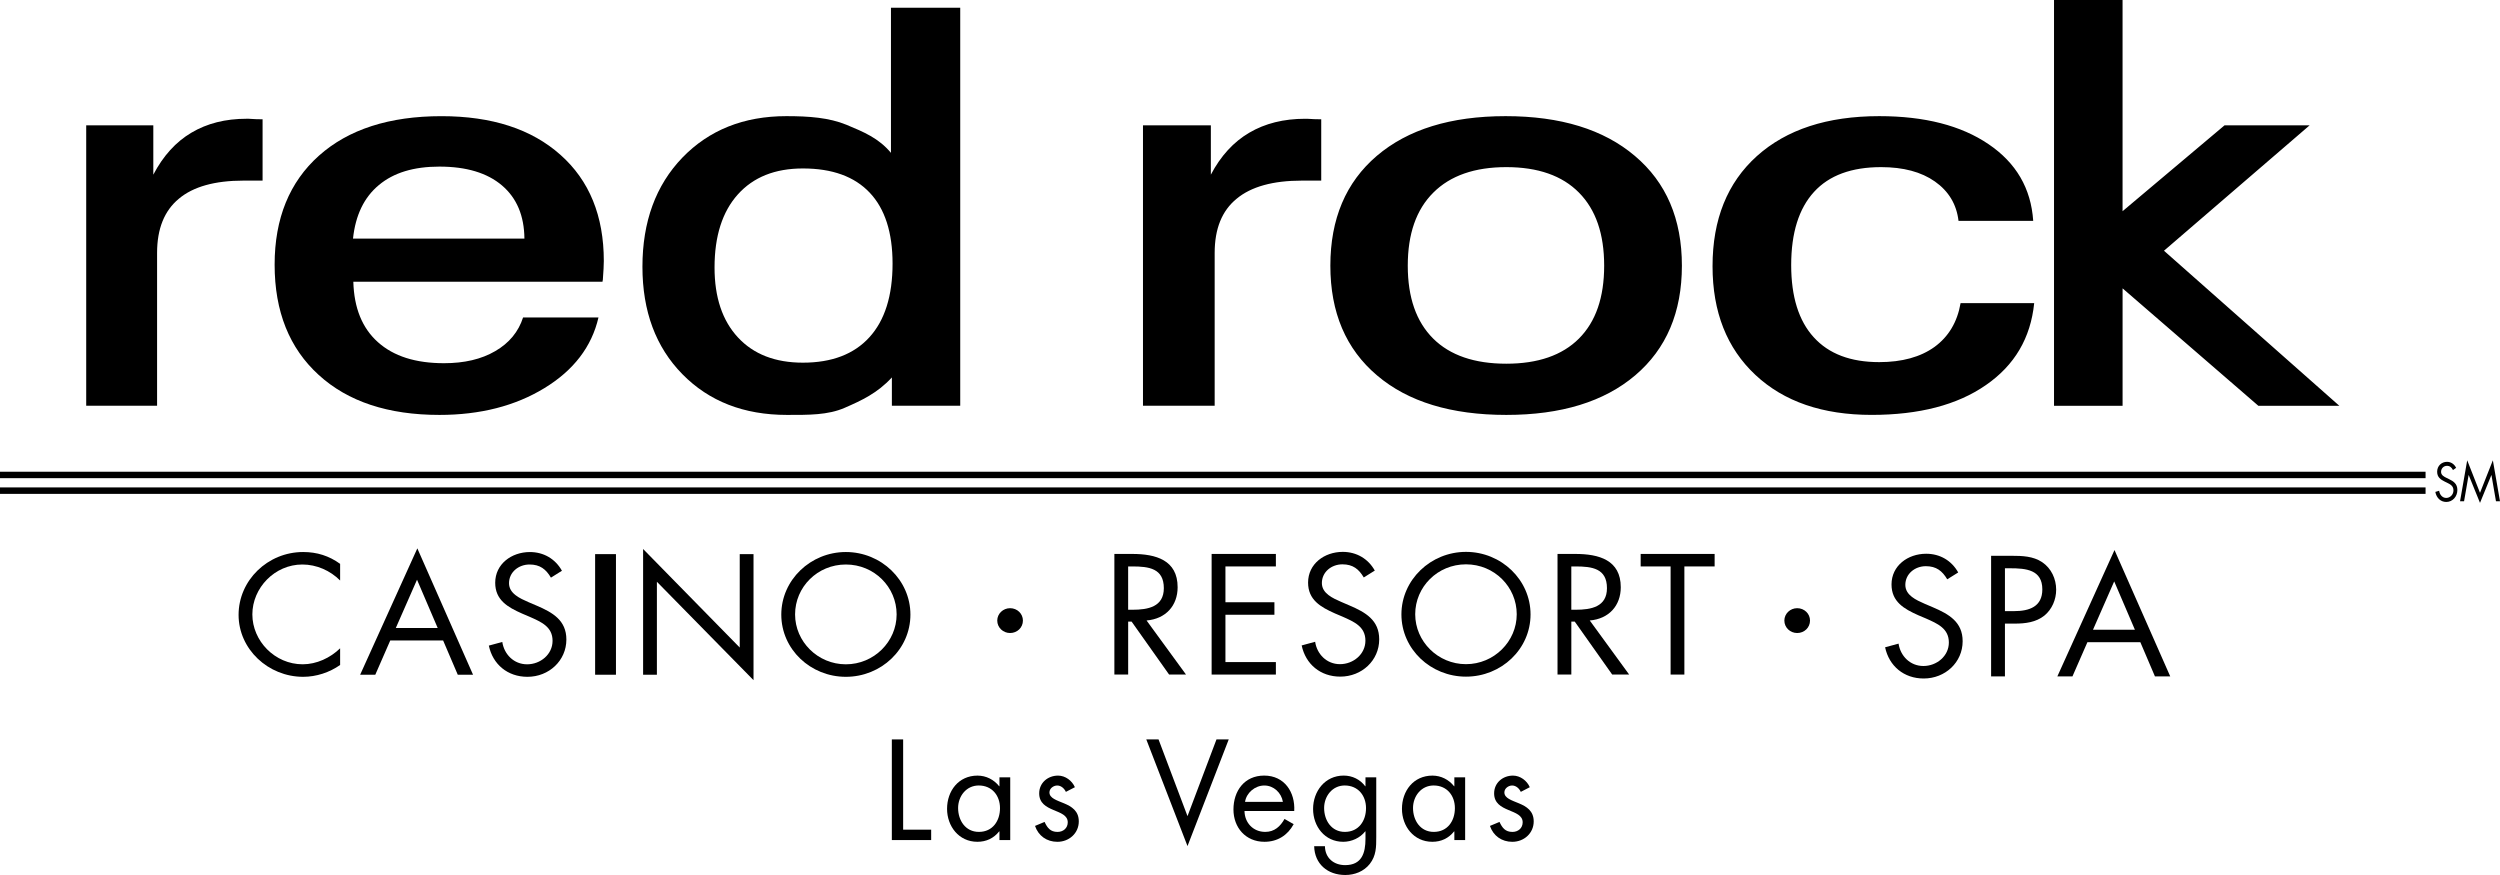
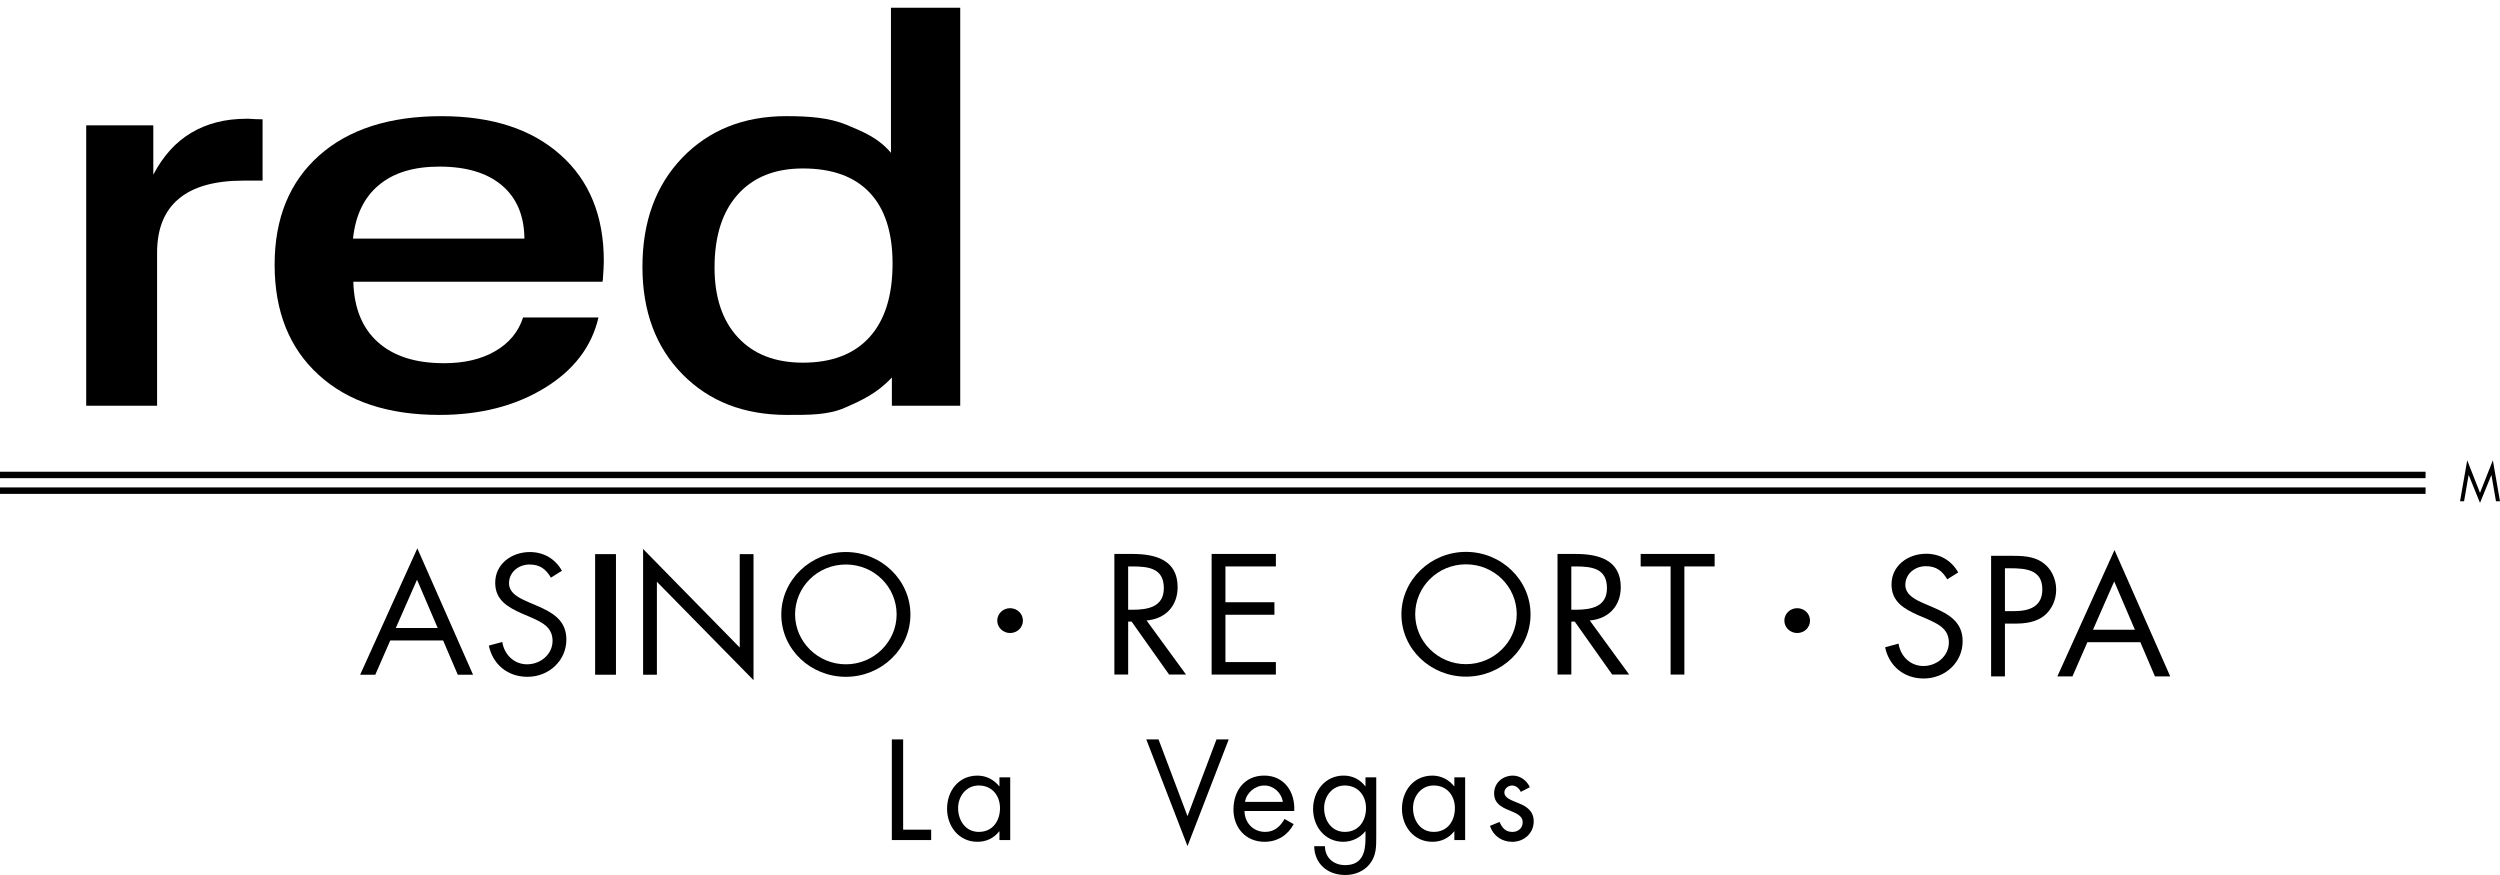
<svg xmlns="http://www.w3.org/2000/svg" width="120px" height="42px" viewBox="0 0 120 42" version="1.1">
  <title>Red_Rock_Casino_Resort_and_Spa 2</title>
  <g id="Page-1" stroke="none" stroke-width="1" fill="none" fill-rule="evenodd">
    <g id="Red_Rock_Casino_Resort_and_Spa-2" fill="#000000" fill-rule="nonzero">
      <g id="Red_Rock_Casino_Resort_and_Spa">
-         <path d="M98.593,0 L101.883,0 L101.883,10.138 L106.778,6.016 L110.862,6.016 L103.871,12.035 L112.288,19.478 L108.401,19.478 L101.884,13.841 L101.884,19.478 L98.593,19.478 L98.593,0 L98.593,0 Z M97.594,10.601 L94.009,10.601 C93.915,9.806 93.535,9.177 92.877,8.713 C92.221,8.251 91.36,8.022 90.294,8.022 C88.876,8.022 87.798,8.416 87.072,9.213 C86.345,10.008 85.977,11.178 85.977,12.727 C85.977,14.238 86.338,15.399 87.06,16.189 C87.782,16.986 88.829,17.382 90.204,17.382 C91.294,17.382 92.183,17.138 92.856,16.653 C93.528,16.163 93.95,15.465 94.108,14.551 L97.641,14.551 C97.472,16.223 96.7,17.535 95.323,18.484 C93.949,19.439 92.117,19.915 89.835,19.915 C87.489,19.915 85.628,19.278 84.259,17.995 C82.889,16.713 82.202,14.976 82.202,12.779 C82.202,10.53 82.912,8.772 84.329,7.493 C85.751,6.217 87.704,5.575 90.204,5.575 C92.379,5.575 94.13,6.024 95.448,6.919 C96.771,7.813 97.49,9.04 97.594,10.601 M72.27,5.575 C74.906,5.575 76.975,6.212 78.475,7.485 C79.983,8.758 80.731,10.514 80.731,12.754 C80.731,14.988 79.986,16.744 78.493,18.014 C76.999,19.283 74.934,19.916 72.302,19.916 C69.662,19.916 67.588,19.287 66.1,18.021 C64.602,16.755 63.857,14.995 63.857,12.754 C63.857,10.504 64.602,8.75 66.087,7.481 C67.578,6.212 69.637,5.575 72.27,5.575 M72.302,8.022 C70.787,8.022 69.617,8.429 68.802,9.243 C67.978,10.062 67.573,11.228 67.573,12.754 C67.573,14.276 67.978,15.44 68.792,16.251 C69.6,17.056 70.777,17.458 72.302,17.458 C73.82,17.458 74.986,17.056 75.79,16.251 C76.599,15.44 77,14.276 77,12.754 C77,11.228 76.599,10.062 75.79,9.245 C74.986,8.429 73.82,8.022 72.302,8.022 M63.419,5.726 L63.419,8.669 L62.496,8.669 C61.103,8.669 60.055,8.959 59.359,9.539 C58.653,10.115 58.304,10.98 58.304,12.141 L58.304,19.475 L54.863,19.475 L54.863,6.016 L58.121,6.016 L58.121,8.384 C58.594,7.485 59.212,6.81 59.967,6.369 C60.728,5.923 61.617,5.701 62.649,5.701 L62.737,5.701 C62.981,5.718 63.209,5.726 63.419,5.726" id="Shape" />
        <path d="M38.54,8.086 C37.2,8.086 36.161,8.502 35.415,9.334 C34.671,10.163 34.298,11.336 34.298,12.84 C34.298,14.268 34.672,15.391 35.424,16.199 C36.17,17.003 37.209,17.408 38.539,17.408 C39.925,17.408 40.989,17.003 41.73,16.19 C42.469,15.38 42.843,14.201 42.843,12.654 C42.843,11.156 42.475,10.017 41.746,9.248 C41.016,8.474 39.946,8.086 38.54,8.086 M42.766,0.371 L46.091,0.371 L46.091,19.475 L42.81,19.475 L42.81,18.117 C42.111,18.875 41.357,19.221 40.545,19.575 C39.736,19.928 38.816,19.916 37.773,19.916 C35.706,19.916 34.034,19.264 32.755,17.961 C31.477,16.661 30.837,14.941 30.837,12.804 C30.837,10.641 31.477,8.893 32.755,7.565 C34.035,6.243 35.694,5.575 37.747,5.575 C38.832,5.575 39.795,5.647 40.632,5.99 C41.465,6.337 42.176,6.631 42.766,7.337 L42.766,0.371 L42.766,0.371 Z" id="Shape" />
        <path d="M28.921,13.524 L16.96,13.524 C16.994,14.781 17.384,15.747 18.136,16.42 C18.892,17.099 19.947,17.434 21.314,17.434 C22.289,17.434 23.109,17.242 23.773,16.853 C24.441,16.467 24.887,15.925 25.108,15.237 L28.727,15.237 C28.404,16.642 27.535,17.775 26.131,18.63 C24.728,19.486 23.047,19.916 21.091,19.916 C18.636,19.916 16.7,19.279 15.297,17.996 C13.889,16.714 13.182,14.951 13.182,12.703 C13.182,10.483 13.895,8.738 15.309,7.473 C16.726,6.208 18.691,5.576 21.187,5.576 C23.613,5.576 25.515,6.196 26.902,7.432 C28.29,8.664 28.983,10.365 28.983,12.529 C28.983,12.72 28.967,13.024 28.936,13.435 C28.922,13.477 28.921,13.509 28.921,13.524 M25.172,11.454 C25.162,10.354 24.804,9.504 24.095,8.901 C23.386,8.298 22.384,7.997 21.091,7.997 C19.86,7.997 18.896,8.288 18.186,8.883 C17.475,9.473 17.064,10.328 16.944,11.453 L25.172,11.453 L25.172,11.454 Z" id="Shape" />
        <path d="M12.604,5.726 L12.604,8.669 L11.691,8.669 C10.314,8.669 9.274,8.959 8.585,9.539 C7.889,10.114 7.54,10.98 7.54,12.14 L7.54,19.475 L4.138,19.475 L4.138,6.016 L7.359,6.016 L7.359,8.384 C7.83,7.485 8.44,6.81 9.188,6.369 C9.939,5.923 10.819,5.7 11.841,5.7 L11.928,5.7 C12.169,5.718 12.396,5.726 12.604,5.726" id="Path" />
        <path d="M116.427,23.706 L0,23.706 L0,23.396 L116.427,23.396 L116.427,23.706 L116.427,23.706 Z M116.427,22.952 L0,22.952 L0,22.643 L116.427,22.643 L116.427,22.952 L116.427,22.952 Z" id="Shape" />
        <polygon id="Path" points="43.351 39.824 44.696 39.824 44.696 40.323 42.808 40.323 42.808 35.492 43.351 35.492" />
        <path d="M45.989,38.785 C45.989,39.375 46.338,39.931 46.985,39.931 C47.651,39.931 48,39.4 48,38.791 C48,38.188 47.618,37.703 46.979,37.703 C46.377,37.704 45.989,38.222 45.989,38.785 M48.491,40.323 L47.974,40.323 L47.974,39.906 L47.962,39.906 C47.696,40.239 47.34,40.406 46.914,40.406 C46.022,40.406 45.459,39.657 45.459,38.824 C45.459,37.966 46.008,37.229 46.92,37.229 C47.334,37.229 47.709,37.422 47.962,37.741 L47.974,37.741 L47.974,37.313 L48.491,37.313 L48.491,40.323 Z" id="Shape" />
-         <path d="M51.162,38.01 C51.09,37.851 50.935,37.704 50.748,37.704 C50.567,37.704 50.373,37.844 50.373,38.036 C50.373,38.312 50.722,38.414 51.078,38.562 C51.433,38.71 51.782,38.921 51.782,39.426 C51.782,39.996 51.316,40.407 50.755,40.407 C50.243,40.407 49.843,40.119 49.681,39.644 L50.14,39.452 C50.27,39.734 50.418,39.932 50.761,39.932 C51.039,39.932 51.252,39.747 51.252,39.471 C51.252,38.799 49.881,39.029 49.881,38.082 C49.881,37.576 50.295,37.229 50.787,37.229 C51.136,37.229 51.459,37.472 51.595,37.786 L51.162,38.01 Z" id="Path" />
        <polygon id="Path" points="57 39.175 58.391 35.492 58.979 35.492 57 40.612 55.022 35.492 55.61 35.492" />
        <path d="M61.579,38.49 C61.508,38.055 61.139,37.704 60.687,37.704 C60.24,37.704 59.826,38.055 59.762,38.49 L61.579,38.49 Z M59.736,38.927 C59.742,39.484 60.144,39.931 60.732,39.931 C61.172,39.931 61.456,39.669 61.657,39.309 L62.096,39.56 C61.806,40.097 61.315,40.406 60.694,40.406 C59.788,40.406 59.206,39.72 59.206,38.856 C59.206,37.965 59.73,37.228 60.681,37.228 C61.657,37.228 62.174,38.029 62.123,38.927 L59.736,38.927 L59.736,38.927 Z" id="Shape" />
        <path d="M63.558,38.785 C63.558,39.375 63.907,39.931 64.553,39.931 C65.219,39.931 65.569,39.4 65.569,38.791 C65.569,38.188 65.186,37.703 64.546,37.703 C63.947,37.704 63.558,38.222 63.558,38.785 M66.06,40.175 C66.06,40.655 66.06,41.072 65.749,41.469 C65.466,41.828 65.026,42 64.573,42 C63.727,42 63.099,41.469 63.08,40.618 L63.597,40.618 C63.603,41.173 64.01,41.526 64.567,41.526 C65.368,41.526 65.543,40.943 65.543,40.264 L65.543,39.905 L65.531,39.905 C65.284,40.219 64.883,40.406 64.475,40.406 C63.59,40.406 63.028,39.669 63.028,38.83 C63.028,37.984 63.597,37.228 64.496,37.228 C64.916,37.228 65.285,37.414 65.531,37.74 L65.543,37.74 L65.543,37.312 L66.06,37.312 L66.06,40.175 L66.06,40.175 Z" id="Shape" />
        <path d="M67.825,38.785 C67.825,39.375 68.174,39.931 68.82,39.931 C69.487,39.931 69.835,39.4 69.835,38.791 C69.835,38.188 69.454,37.703 68.814,37.703 C68.213,37.704 67.825,38.222 67.825,38.785 M70.327,40.323 L69.809,40.323 L69.809,39.906 L69.797,39.906 C69.532,40.239 69.177,40.406 68.75,40.406 C67.858,40.406 67.294,39.657 67.294,38.824 C67.294,37.966 67.845,37.229 68.757,37.229 C69.17,37.229 69.545,37.422 69.797,37.741 L69.809,37.741 L69.809,37.313 L70.327,37.313 L70.327,40.323 Z" id="Shape" />
        <path d="M72.998,38.01 C72.927,37.851 72.771,37.704 72.584,37.704 C72.403,37.704 72.21,37.844 72.21,38.036 C72.21,38.312 72.558,38.414 72.913,38.562 C73.269,38.71 73.618,38.921 73.618,39.426 C73.618,39.996 73.152,40.407 72.591,40.407 C72.08,40.407 71.678,40.119 71.517,39.644 L71.976,39.452 C72.106,39.734 72.254,39.932 72.597,39.932 C72.875,39.932 73.088,39.747 73.088,39.471 C73.088,38.799 71.718,39.029 71.718,38.082 C71.718,37.576 72.131,37.229 72.623,37.229 C72.972,37.229 73.296,37.472 73.43,37.786 L72.998,38.01 Z" id="Path" />
        <path d="M86.881,29.787 C86.881,30.122 86.609,30.385 86.265,30.385 C85.928,30.385 85.649,30.122 85.649,29.787 C85.649,29.458 85.928,29.193 86.265,29.193 C86.609,29.193 86.881,29.458 86.881,29.787" id="Path" />
        <path d="M49.1,29.787 C49.1,30.122 48.828,30.385 48.484,30.385 C48.148,30.385 47.868,30.122 47.868,29.787 C47.868,29.458 48.148,29.193 48.484,29.193 C48.828,29.193 49.1,29.458 49.1,29.787" id="Path" />
        <path d="M54.151,29.268 L54.357,29.268 C55.106,29.268 55.864,29.13 55.864,28.232 C55.864,27.281 55.146,27.189 54.349,27.189 L54.151,27.189 L54.151,29.268 L54.151,29.268 Z M54.151,32.379 L53.49,32.379 L53.49,26.589 L54.349,26.589 C55.477,26.589 56.526,26.881 56.526,28.186 C56.526,29.077 55.95,29.707 55.035,29.783 L56.929,32.379 L56.117,32.379 L54.318,29.838 L54.152,29.838 L54.152,32.379 L54.151,32.379 Z" id="Shape" />
        <polygon id="Path" points="58.158 26.589 61.242 26.589 61.242 27.189 58.821 27.189 58.821 28.908 61.172 28.908 61.172 29.508 58.821 29.508 58.821 31.78 61.242 31.78 61.242 32.379 58.158 32.379" />
-         <path d="M65.461,27.718 C65.225,27.318 64.941,27.088 64.436,27.088 C63.908,27.088 63.45,27.457 63.45,27.987 C63.45,28.486 63.978,28.716 64.38,28.892 L64.775,29.062 C65.548,29.392 66.202,29.767 66.202,30.69 C66.202,31.703 65.366,32.478 64.334,32.478 C63.379,32.478 62.67,31.879 62.48,30.981 L63.127,30.805 C63.213,31.396 63.679,31.88 64.318,31.88 C64.957,31.88 65.54,31.405 65.54,30.751 C65.54,30.076 64.996,29.845 64.444,29.6 L64.081,29.446 C63.387,29.139 62.788,28.792 62.788,27.965 C62.788,27.066 63.568,26.49 64.453,26.49 C65.114,26.49 65.675,26.821 65.99,27.388 L65.461,27.718 Z" id="Path" />
        <path d="M67.93,29.484 C67.93,30.789 69.019,31.88 70.367,31.88 C71.716,31.88 72.803,30.789 72.803,29.484 C72.803,28.172 71.731,27.088 70.367,27.088 C69.002,27.088 67.93,28.172 67.93,29.484 M73.466,29.492 C73.466,31.158 72.063,32.479 70.367,32.479 C68.672,32.479 67.268,31.158 67.268,29.492 C67.268,27.834 68.672,26.49 70.367,26.49 C72.063,26.49 73.466,27.834 73.466,29.492" id="Shape" />
        <path d="M75.423,29.268 L75.627,29.268 C76.377,29.268 77.134,29.13 77.134,28.232 C77.134,27.281 76.416,27.189 75.62,27.189 L75.423,27.189 L75.423,29.268 Z M75.423,32.379 L74.761,32.379 L74.761,26.589 L75.62,26.589 C76.748,26.589 77.797,26.881 77.797,28.186 C77.797,29.077 77.222,29.707 76.308,29.783 L78.2,32.379 L77.386,32.379 L75.589,29.838 L75.424,29.838 L75.424,32.379 L75.423,32.379 Z" id="Shape" />
        <polygon id="Path" points="80.85 32.379 80.189 32.379 80.189 27.189 78.752 27.189 78.752 26.589 82.302 26.589 82.302 27.189 80.85 27.189" />
        <path d="M93.467,27.807 C93.23,27.407 92.945,27.177 92.44,27.177 C91.913,27.177 91.456,27.546 91.456,28.075 C91.456,28.575 91.984,28.805 92.386,28.982 L92.78,29.15 C93.554,29.48 94.207,29.858 94.207,30.778 C94.207,31.793 93.371,32.568 92.338,32.568 C91.385,32.568 90.674,31.968 90.485,31.07 L91.131,30.894 C91.219,31.485 91.684,31.968 92.323,31.968 C92.961,31.968 93.545,31.493 93.545,30.841 C93.545,30.165 93.001,29.934 92.45,29.689 L92.086,29.535 C91.391,29.228 90.793,28.882 90.793,28.053 C90.793,27.155 91.573,26.58 92.457,26.58 C93.119,26.58 93.678,26.909 93.994,27.478 L93.467,27.807 Z" id="Path" />
        <path d="M96.237,29.334 L96.678,29.334 C97.41,29.334 98.032,29.12 98.032,28.29 C98.032,27.347 97.252,27.277 96.48,27.277 L96.237,27.277 L96.237,29.334 L96.237,29.334 Z M96.237,32.467 L95.573,32.467 L95.573,26.678 L96.551,26.678 C97.063,26.678 97.592,26.694 98.025,26.985 C98.467,27.284 98.696,27.791 98.696,28.306 C98.696,28.774 98.498,29.25 98.128,29.55 C97.726,29.871 97.213,29.933 96.716,29.933 L96.237,29.933 L96.237,32.467 L96.237,32.467 Z" id="Shape" />
        <path d="M101.482,27.907 L100.464,30.226 L102.475,30.226 L101.482,27.907 Z M100.196,30.824 L99.478,32.467 L98.753,32.467 L101.496,26.402 L104.171,32.467 L103.437,32.467 L102.736,30.824 L100.196,30.824 Z" id="Shape" />
-         <path d="M16.325,27.863 C15.852,27.388 15.197,27.096 14.512,27.096 C13.187,27.096 12.113,28.218 12.113,29.492 C12.113,30.767 13.195,31.886 14.528,31.886 C15.198,31.886 15.852,31.579 16.326,31.119 L16.326,31.919 C15.814,32.279 15.181,32.487 14.552,32.487 C12.872,32.487 11.452,31.158 11.452,29.514 C11.452,27.856 12.848,26.497 14.552,26.497 C15.214,26.497 15.797,26.681 16.326,27.065 L16.326,27.863 L16.325,27.863 Z" id="Path" />
        <path d="M20.017,27.826 L18.998,30.145 L21.01,30.145 L20.017,27.826 Z M18.732,30.743 L18.014,32.387 L17.287,32.387 L20.032,26.321 L22.706,32.387 L21.973,32.387 L21.27,30.743 L18.732,30.743 Z" id="Shape" />
        <path d="M26.445,27.727 C26.208,27.326 25.924,27.096 25.419,27.096 C24.89,27.096 24.433,27.465 24.433,27.994 C24.433,28.495 24.962,28.724 25.363,28.901 L25.759,29.07 C26.53,29.4 27.186,29.776 27.186,30.697 C27.186,31.71 26.35,32.487 25.317,32.487 C24.362,32.487 23.652,31.886 23.464,30.989 L24.11,30.814 C24.197,31.405 24.662,31.887 25.301,31.887 C25.941,31.887 26.523,31.412 26.523,30.759 C26.523,30.083 25.98,29.853 25.427,29.608 L25.064,29.453 C24.369,29.147 23.77,28.801 23.77,27.973 C23.77,27.074 24.552,26.498 25.435,26.498 C26.098,26.498 26.657,26.828 26.973,27.396 L26.445,27.727 Z" id="Path" />
        <rect id="Rectangle" x="28.566" y="26.598" width="1" height="5.789" />
        <polygon id="Path" points="30.869 26.352 35.507 31.082 35.507 26.598 36.169 26.598 36.169 32.648 31.531 27.925 31.531 32.387 30.869 32.387" />
        <path d="M38.164,29.492 C38.164,30.798 39.253,31.887 40.602,31.887 C41.951,31.887 43.038,30.798 43.038,29.492 C43.038,28.179 41.966,27.096 40.602,27.096 C39.236,27.096 38.164,28.179 38.164,29.492 M43.7,29.501 C43.7,31.166 42.297,32.487 40.601,32.487 C38.905,32.487 37.502,31.166 37.502,29.501 C37.502,27.841 38.905,26.497 40.601,26.497 C42.297,26.497 43.7,27.841 43.7,29.501" id="Shape" />
-         <path d="M117.743,22.563 C117.677,22.435 117.596,22.36 117.451,22.36 C117.302,22.36 117.171,22.48 117.171,22.65 C117.171,22.81 117.322,22.885 117.436,22.94 L117.547,22.994 C117.767,23.101 117.954,23.222 117.954,23.519 C117.954,23.844 117.716,24.094 117.422,24.094 C117.151,24.094 116.949,23.901 116.896,23.612 L117.079,23.556 C117.104,23.747 117.236,23.901 117.418,23.901 C117.599,23.901 117.766,23.749 117.766,23.539 C117.766,23.321 117.611,23.246 117.454,23.168 L117.35,23.118 C117.153,23.02 116.983,22.909 116.983,22.642 C116.983,22.354 117.204,22.168 117.455,22.168 C117.644,22.168 117.805,22.274 117.894,22.456 L117.743,22.563 Z" id="Path" />
        <polygon id="Path" points="118.426 22.094 119.04 23.657 119.657 22.094 120 24.062 119.807 24.062 119.59 22.803 119.586 22.803 119.04 24.138 118.498 22.803 118.493 22.803 118.275 24.062 118.082 24.062" />
      </g>
    </g>
  </g>
</svg>